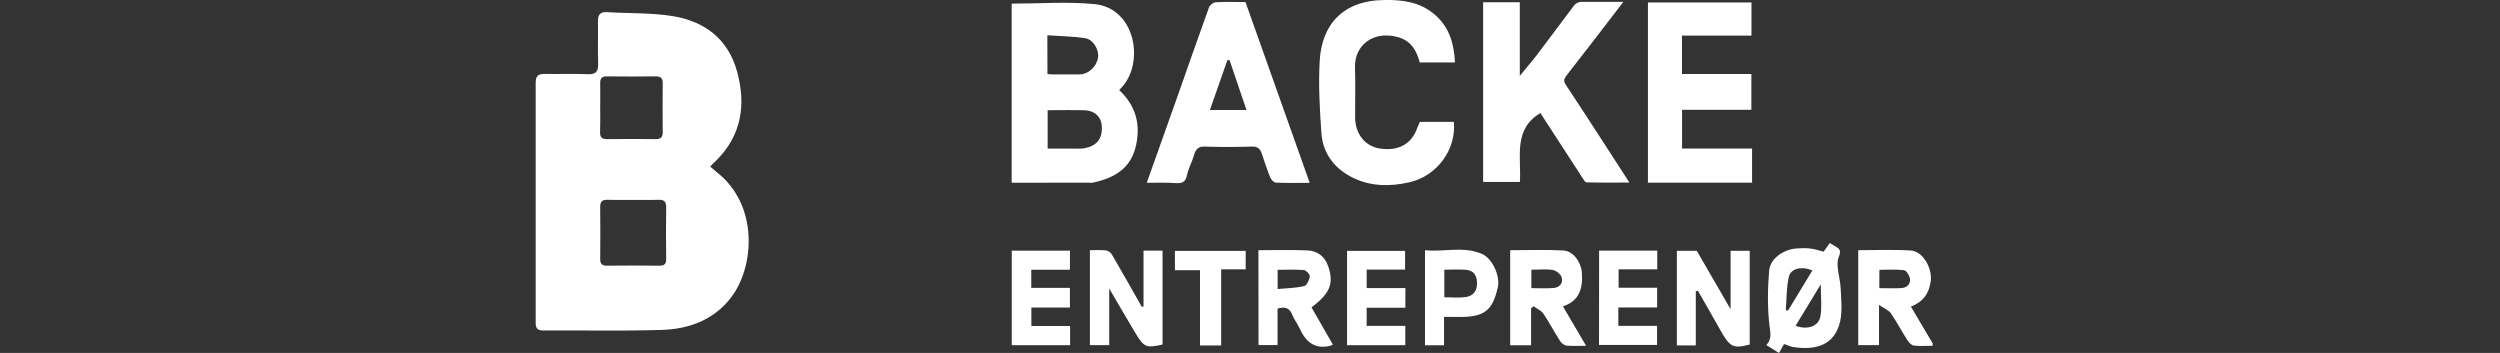
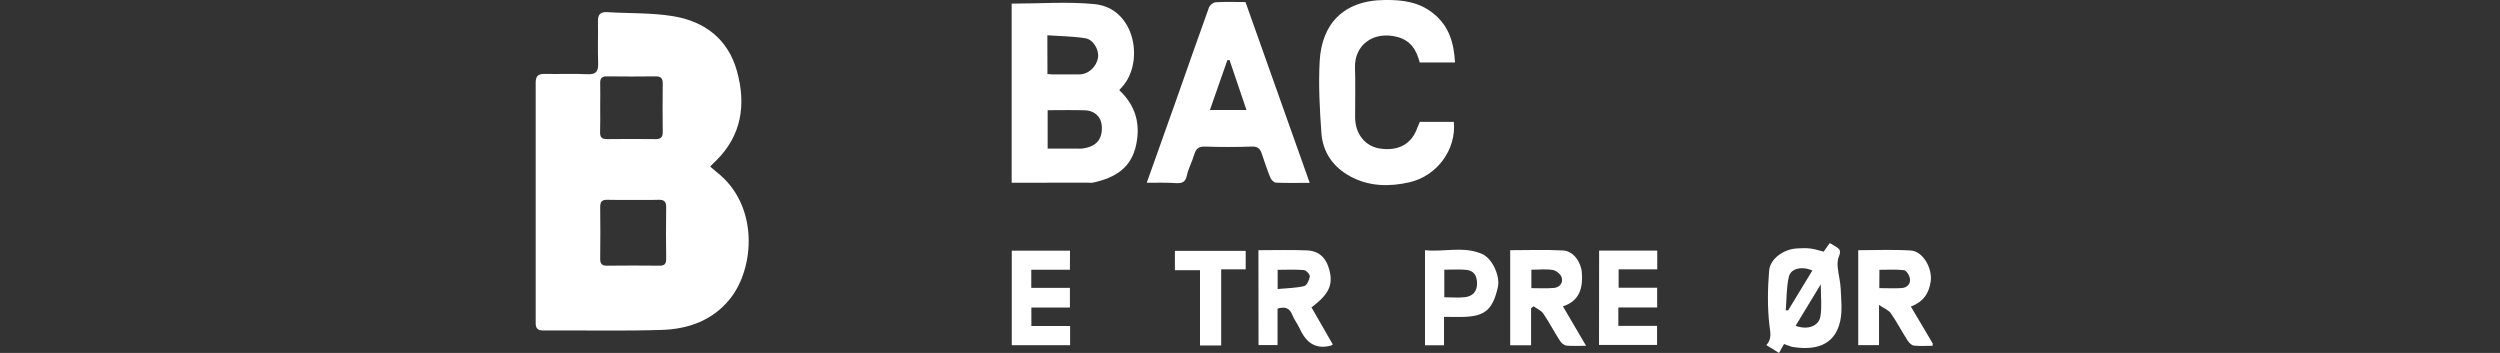
<svg xmlns="http://www.w3.org/2000/svg" version="1.1" id="Layer_1" x="0px" y="0px" viewBox="0 0 255 36" style="enable-background:new 0 0 255 36;" xml:space="preserve">
  <rect x="0" y="0" width="255" height="36" fill="#333333" stroke="none" />
  <style type="text/css">
	.st0{fill:#FFFFFF;}
</style>
  <g>
    <path class="st0" d="M72.44,16.99c0.26,0.22,0.44,0.39,0.63,0.54c4.4,3.4,3.88,9.8,1.44,12.89c-1.77,2.25-4.27,3.14-6.98,3.23   c-4.03,0.13-8.07,0.03-12.1,0.06c-0.61,0-0.8-0.23-0.79-0.81c0.01-8.16,0.01-16.32,0-24.48c0-0.72,0.31-0.89,0.95-0.88   c1.45,0.03,2.9-0.04,4.34,0.03c0.88,0.04,1.11-0.3,1.08-1.12c-0.05-1.41,0.01-2.83-0.02-4.25c-0.01-0.7,0.22-1.01,0.96-0.96   c2.24,0.14,4.51,0.05,6.7,0.41c3.24,0.53,5.63,2.35,6.53,5.64c0.93,3.39,0.47,6.53-2.16,9.12C72.84,16.56,72.68,16.74,72.44,16.99z    M64.63,20.39c-0.89,0-1.78,0.02-2.67-0.01c-0.57-0.02-0.75,0.21-0.74,0.76c0.02,1.75,0.02,3.5,0,5.25   c-0.01,0.5,0.16,0.72,0.69,0.71c1.78-0.02,3.56-0.02,5.35,0c0.53,0.01,0.7-0.2,0.69-0.71c-0.02-1.75-0.03-3.5,0-5.25   c0.01-0.64-0.26-0.78-0.83-0.76C66.29,20.41,65.46,20.38,64.63,20.39z M61.22,10.9c0,0.86,0.02,1.72-0.01,2.58   c-0.02,0.51,0.18,0.72,0.7,0.71c1.66-0.02,3.32-0.02,4.98,0c0.51,0,0.71-0.2,0.71-0.71c-0.02-1.66-0.02-3.32,0-4.98   c0-0.51-0.19-0.71-0.7-0.71c-1.66,0.02-3.32,0.02-4.98,0c-0.51-0.01-0.72,0.18-0.7,0.7C61.24,9.3,61.22,10.1,61.22,10.9z" />
    <path class="st0" d="M103.19,18.64c0-6.17,0-12.26,0-18.27c2.84,0,5.68-0.22,8.46,0.05c4.15,0.41,5.1,5.93,2.8,8.45   c-0.08,0.09-0.16,0.18-0.29,0.32c1.59,1.5,2.18,3.28,1.75,5.47c-0.48,2.49-2.18,3.47-4.39,3.96c-0.21,0.05-0.43,0.01-0.65,0.01   C108.33,18.64,105.78,18.64,103.19,18.64z M106.86,11.24c0,1.36,0,2.6,0,3.92c1.07,0,2.08,0,3.09,0c0.15,0,0.31,0.01,0.46-0.01   c1.39-0.19,2.02-0.9,1.98-2.2c-0.03-0.98-0.69-1.67-1.76-1.7C109.4,11.21,108.17,11.24,106.86,11.24z M106.84,7.55   c0.23,0.02,0.35,0.04,0.47,0.04c0.92,0,1.85,0.01,2.77,0c0.95-0.01,1.77-0.77,1.92-1.73c0.12-0.76-0.47-1.83-1.3-1.96   c-1.27-0.2-2.57-0.21-3.87-0.3C106.84,5.04,106.84,6.26,106.84,7.55z" />
-     <path class="st0" d="M165.58,0.19c-2,2.61-3.87,5.06-5.78,7.49c-0.29,0.38-0.35,0.58-0.06,1.01c2.15,3.25,4.25,6.52,6.46,9.93   c-1.53,0-2.95,0.02-4.37-0.02c-0.15,0-0.32-0.3-0.44-0.49c-1.43-2.2-2.86-4.41-4.27-6.58c-2.81,1.68-1.93,4.48-2.09,7.03   c-1.25,0-2.46,0-3.75,0c0-6.08,0-12.18,0-18.33c1.24,0,2.45,0,3.74,0c0,2.42,0,4.81,0,7.51c0.75-0.92,1.35-1.61,1.9-2.34   c1.23-1.61,2.42-3.25,3.65-4.86c0.14-0.19,0.45-0.34,0.69-0.35C162.63,0.18,164.01,0.19,165.58,0.19z" />
    <path class="st0" d="M116.97,18.64c1.02-2.88,2.01-5.65,3-8.43c1.12-3.16,2.21-6.32,3.35-9.46c0.08-0.23,0.44-0.51,0.68-0.52   c1.01-0.06,2.03-0.02,3.04-0.02c2.18,6.15,4.35,12.25,6.55,18.44c-1.19,0-2.32,0.03-3.45-0.02c-0.2-0.01-0.48-0.3-0.57-0.52   c-0.33-0.81-0.6-1.64-0.88-2.47c-0.16-0.48-0.42-0.71-0.99-0.69c-1.6,0.05-3.2,0.06-4.8,0c-0.66-0.02-0.92,0.24-1.09,0.82   c-0.21,0.72-0.59,1.4-0.75,2.13c-0.14,0.67-0.47,0.8-1.07,0.78C119.02,18.61,118.05,18.64,116.97,18.64z M125.41,6.12   c-0.07,0.01-0.15,0.01-0.22,0.02c-0.58,1.67-1.17,3.34-1.78,5.08c1.27,0,2.46,0,3.73,0C126.56,9.51,125.98,7.82,125.41,6.12z" />
-     <path class="st0" d="M178.71,15.15c0,0.38,0,0.65,0,0.91c0,0.82,0,1.65,0,2.57c-1.83,0-3.58,0-5.32,0c-1.75,0-3.5,0-5.3,0   c0-6.16,0-12.24,0-18.38c3.5,0,7,0,10.56,0c0,1.08,0,2.18,0,3.38c-2.33,0-4.68,0-7.09,0c0,1.35,0,2.6,0,3.92c2.35,0,4.68,0,7.08,0   c0,1.23,0,2.38,0,3.65c-2.31,0-4.66,0-7.07,0c0,1.35,0,2.6,0,3.95C173.91,15.15,176.26,15.15,178.71,15.15z" />
    <path class="st0" d="M144.82,12.43c1.21,0,2.34,0,3.47,0c0.27,2.78-1.67,5.52-4.56,6.17c-2.02,0.46-4.07,0.42-5.95-0.58   c-1.77-0.94-2.86-2.46-3-4.47c-0.17-2.44-0.31-4.91-0.17-7.35c0.21-3.67,2.34-6.16,6.62-6.2c1.8-0.02,3.49,0.18,4.97,1.37   c1.61,1.3,2.1,3,2.21,5c-1.23,0-2.39,0-3.6,0c-0.31-1.22-0.9-2.24-2.28-2.6c-2.47-0.65-4.39,0.85-4.32,3.11   c0.05,1.69,0.01,3.39,0.01,5.08c0,1.68,1.01,2.96,2.52,3.19c1.9,0.29,3.26-0.46,3.83-2.13C144.64,12.84,144.73,12.65,144.82,12.43z   " />
    <path class="st0" d="M181.97,35.09c-0.18,0.32-0.32,0.58-0.51,0.91c-0.42-0.26-0.82-0.51-1.29-0.8c0.59-0.65,0.4-1.28,0.31-2.04   c-0.21-1.82-0.18-3.7-0.03-5.54c0.1-1.25,1.5-2.21,2.84-2.28c0.46-0.03,0.93-0.05,1.38,0.01c0.44,0.05,0.87,0.2,1.34,0.32   c0.19-0.26,0.39-0.56,0.63-0.88c0.22,0.13,0.45,0.27,0.68,0.41c0.43,0.24,0.43,0.54,0.24,0.98c-0.14,0.33-0.15,0.75-0.11,1.12   c0.07,0.72,0.27,1.42,0.3,2.14c0.05,1.1,0.18,2.25-0.05,3.31c-0.57,2.59-2.67,3-4.91,2.63C182.53,35.31,182.28,35.19,181.97,35.09z    M184.86,27.59c-1.08-0.47-2.21-0.21-2.4,0.65c-0.25,1.11-0.22,2.27-0.31,3.41c0.08,0,0.16,0,0.24,0.01   C183.21,30.31,184.04,28.96,184.86,27.59z M183.15,33.23c1.21,0.45,2.35,0.06,2.53-0.95c0.17-0.98,0.04-2,0.04-3.28   C184.77,30.57,183.97,31.88,183.15,33.23z" />
-     <path class="st0" d="M172.97,29.7c0,1.83,0,3.66,0,5.53c-0.68,0-1.28,0-1.93,0c0-3.22,0-6.41,0-9.65c0.68,0,1.34,0,2.03,0   c1.09,1.89,2.21,3.81,3.45,5.96c0-2.14,0-4.02,0-5.96c0.69,0,1.29,0,1.95,0c0,3.19,0,6.37,0,9.56c-1.72,0.45-2.03,0.28-3.08-1.62   c-0.72-1.29-1.47-2.57-2.2-3.86C173.11,29.67,173.04,29.69,172.97,29.7z" />
-     <path class="st0" d="M116.64,31.27c0-1.89,0-3.77,0-5.71c0.68,0,1.28,0,1.94,0c0,3.21,0,6.39,0,9.58c-1.65,0.37-1.88,0.3-2.74-1.12   c-0.87-1.44-1.71-2.91-2.7-4.59c0,2.06,0,3.88,0,5.77c-0.69,0-1.29,0-1.97,0c0-3.17,0-6.37,0-9.68c0.54,0,1.09-0.04,1.63,0.02   c0.21,0.02,0.49,0.21,0.6,0.4c1.04,1.77,2.04,3.57,3.06,5.35C116.51,31.29,116.57,31.28,116.64,31.27z" />
    <path class="st0" d="M194.91,31.27c0.78,1.31,1.5,2.53,2.22,3.75c0.02,0.04,0,0.11-0.01,0.25c-0.63,0-1.28,0.05-1.9-0.02   c-0.23-0.03-0.49-0.28-0.64-0.51c-0.59-0.92-1.09-1.88-1.71-2.78c-0.22-0.32-0.66-0.48-1.21-0.86c0,1.59,0,2.81,0,4.1   c-0.73,0-1.39,0-2.12,0c0-3.18,0-6.39,0-9.68c1.8,0,3.58-0.08,5.35,0.03c1.25,0.07,2.2,1.79,2.05,3.08   C196.78,29.95,196.14,30.8,194.91,31.27z M191.69,29.39c0.84,0,1.57,0.04,2.3-0.01c0.55-0.04,0.91-0.43,0.82-0.98   c-0.05-0.32-0.36-0.81-0.6-0.84c-0.83-0.1-1.68-0.04-2.51-0.04C191.69,28.2,191.69,28.74,191.69,29.39z" />
    <path class="st0" d="M159.42,31.25c0.82,1.4,1.55,2.64,2.36,4.02c-0.76,0-1.39,0.04-2.01-0.02c-0.24-0.03-0.51-0.26-0.65-0.48   c-0.59-0.92-1.09-1.88-1.7-2.78c-0.22-0.33-0.66-0.5-1-0.75c-0.08,0.07-0.16,0.14-0.25,0.2c0,1.25,0,2.49,0,3.78   c-0.76,0-1.42,0-2.13,0c0-3.22,0-6.41,0-9.7c1.82,0,3.62-0.07,5.42,0.03c1.03,0.06,1.81,1.19,1.89,2.26   C161.46,29.38,161.13,30.68,159.42,31.25z M156.2,29.39c0.8,0,1.56,0.05,2.31-0.02c0.59-0.06,0.95-0.53,0.78-1.08   c-0.1-0.32-0.55-0.69-0.89-0.75c-0.71-0.12-1.44-0.03-2.2-0.03C156.2,28.18,156.2,28.74,156.2,29.39z" />
    <path class="st0" d="M128.36,25.52c1.71,0,3.34-0.05,4.97,0.02c1.04,0.04,1.79,0.59,2.15,1.63c0.59,1.74,0.2,2.75-1.71,4.18   c0.72,1.25,1.45,2.52,2.18,3.79c-0.13,0.07-0.18,0.11-0.23,0.12c-1.63,0.42-2.54-0.41-3.17-1.78c-0.21-0.47-0.55-0.88-0.73-1.35   c-0.28-0.73-0.76-0.88-1.51-0.65c0,1.21,0,2.43,0,3.72c-0.67,0-1.26,0-1.94,0C128.36,32.03,128.36,28.83,128.36,25.52z    M130.32,29.48c0.99-0.09,1.87-0.1,2.71-0.3c0.26-0.06,0.52-0.61,0.57-0.97c0.03-0.2-0.36-0.64-0.58-0.66   c-0.9-0.08-1.81-0.03-2.7-0.03C130.32,28.21,130.32,28.75,130.32,29.48z" />
    <path class="st0" d="M109.13,27.51c-1.32,0-2.61,0-3.94,0c0,0.64,0,1.21,0,1.85c1.3,0,2.58,0,3.94,0c0,0.7,0,1.32,0,2.01   c-1.3,0-2.58,0-3.93,0c0,0.64,0,1.21,0,1.88c1.3,0,2.6,0,3.95,0c0,0.71,0,1.31,0,1.96c-1.99,0-3.94,0-5.95,0c0-3.21,0-6.39,0-9.64   c1.96,0,3.91,0,5.94,0C109.13,26.17,109.13,26.77,109.13,27.51z" />
-     <path class="st0" d="M143.35,31.39c-0.74,0-1.38,0-2.03,0c-0.61,0-1.23,0-1.92,0c0,0.61,0,1.18,0,1.85c1.27,0,2.58,0,3.94,0   c0,0.71,0,1.31,0,1.97c-1.96,0-3.91,0-5.94,0c0-3.18,0-6.37,0-9.62c1.93,0,3.89,0,5.92,0c0,0.59,0,1.21,0,1.91   c-1.3,0-2.58,0-3.92,0c0,0.64,0,1.21,0,1.88c1.29,0,2.6,0,3.95,0C143.35,30.08,143.35,30.68,143.35,31.39z" />
    <path class="st0" d="M147.29,32.32c0,1.02,0,1.93,0,2.9c-0.67,0-1.27,0-1.94,0c0-3.18,0-6.37,0-9.7c1.93,0.21,3.92-0.45,5.83,0.39   c1.05,0.46,1.86,2.27,1.6,3.39c-0.55,2.39-1.37,3.03-3.88,3.03C148.41,32.32,147.92,32.32,147.29,32.32z M147.32,30.32   c0.79,0,1.5,0.08,2.19-0.02c0.72-0.11,1.16-0.59,1.15-1.4c-0.01-0.78-0.32-1.31-1.13-1.38c-0.72-0.06-1.45-0.01-2.21-0.01   C147.32,28.48,147.32,29.33,147.32,30.32z" />
    <path class="st0" d="M163.11,25.56c1.97,0,3.93,0,5.93,0c0,0.63,0,1.23,0,1.91c-1.3,0-2.58,0-3.94,0c0,0.64,0,1.21,0,1.88   c1.26,0,2.57,0,3.93,0c0,0.71,0,1.31,0,2.01c-1.3,0-2.61,0-3.96,0c0,0.67,0,1.24,0,1.88c1.32,0,2.6,0,3.95,0c0,0.67,0,1.27,0,1.94   c-1.93,0-3.89,0-5.92,0C163.11,32.03,163.11,28.82,163.11,25.56z" />
    <path class="st0" d="M124.56,35.24c-0.81,0-1.45,0-2.16,0c0-2.55,0-5.06,0-7.68c-0.88,0-1.69,0-2.56,0c0-0.71,0-1.31,0-1.97   c2.38,0,4.76,0,7.22,0c0,0.58,0,1.17,0,1.88c-0.77,0-1.58,0-2.5,0C124.56,30.11,124.56,32.64,124.56,35.24z" />
  </g>
</svg>